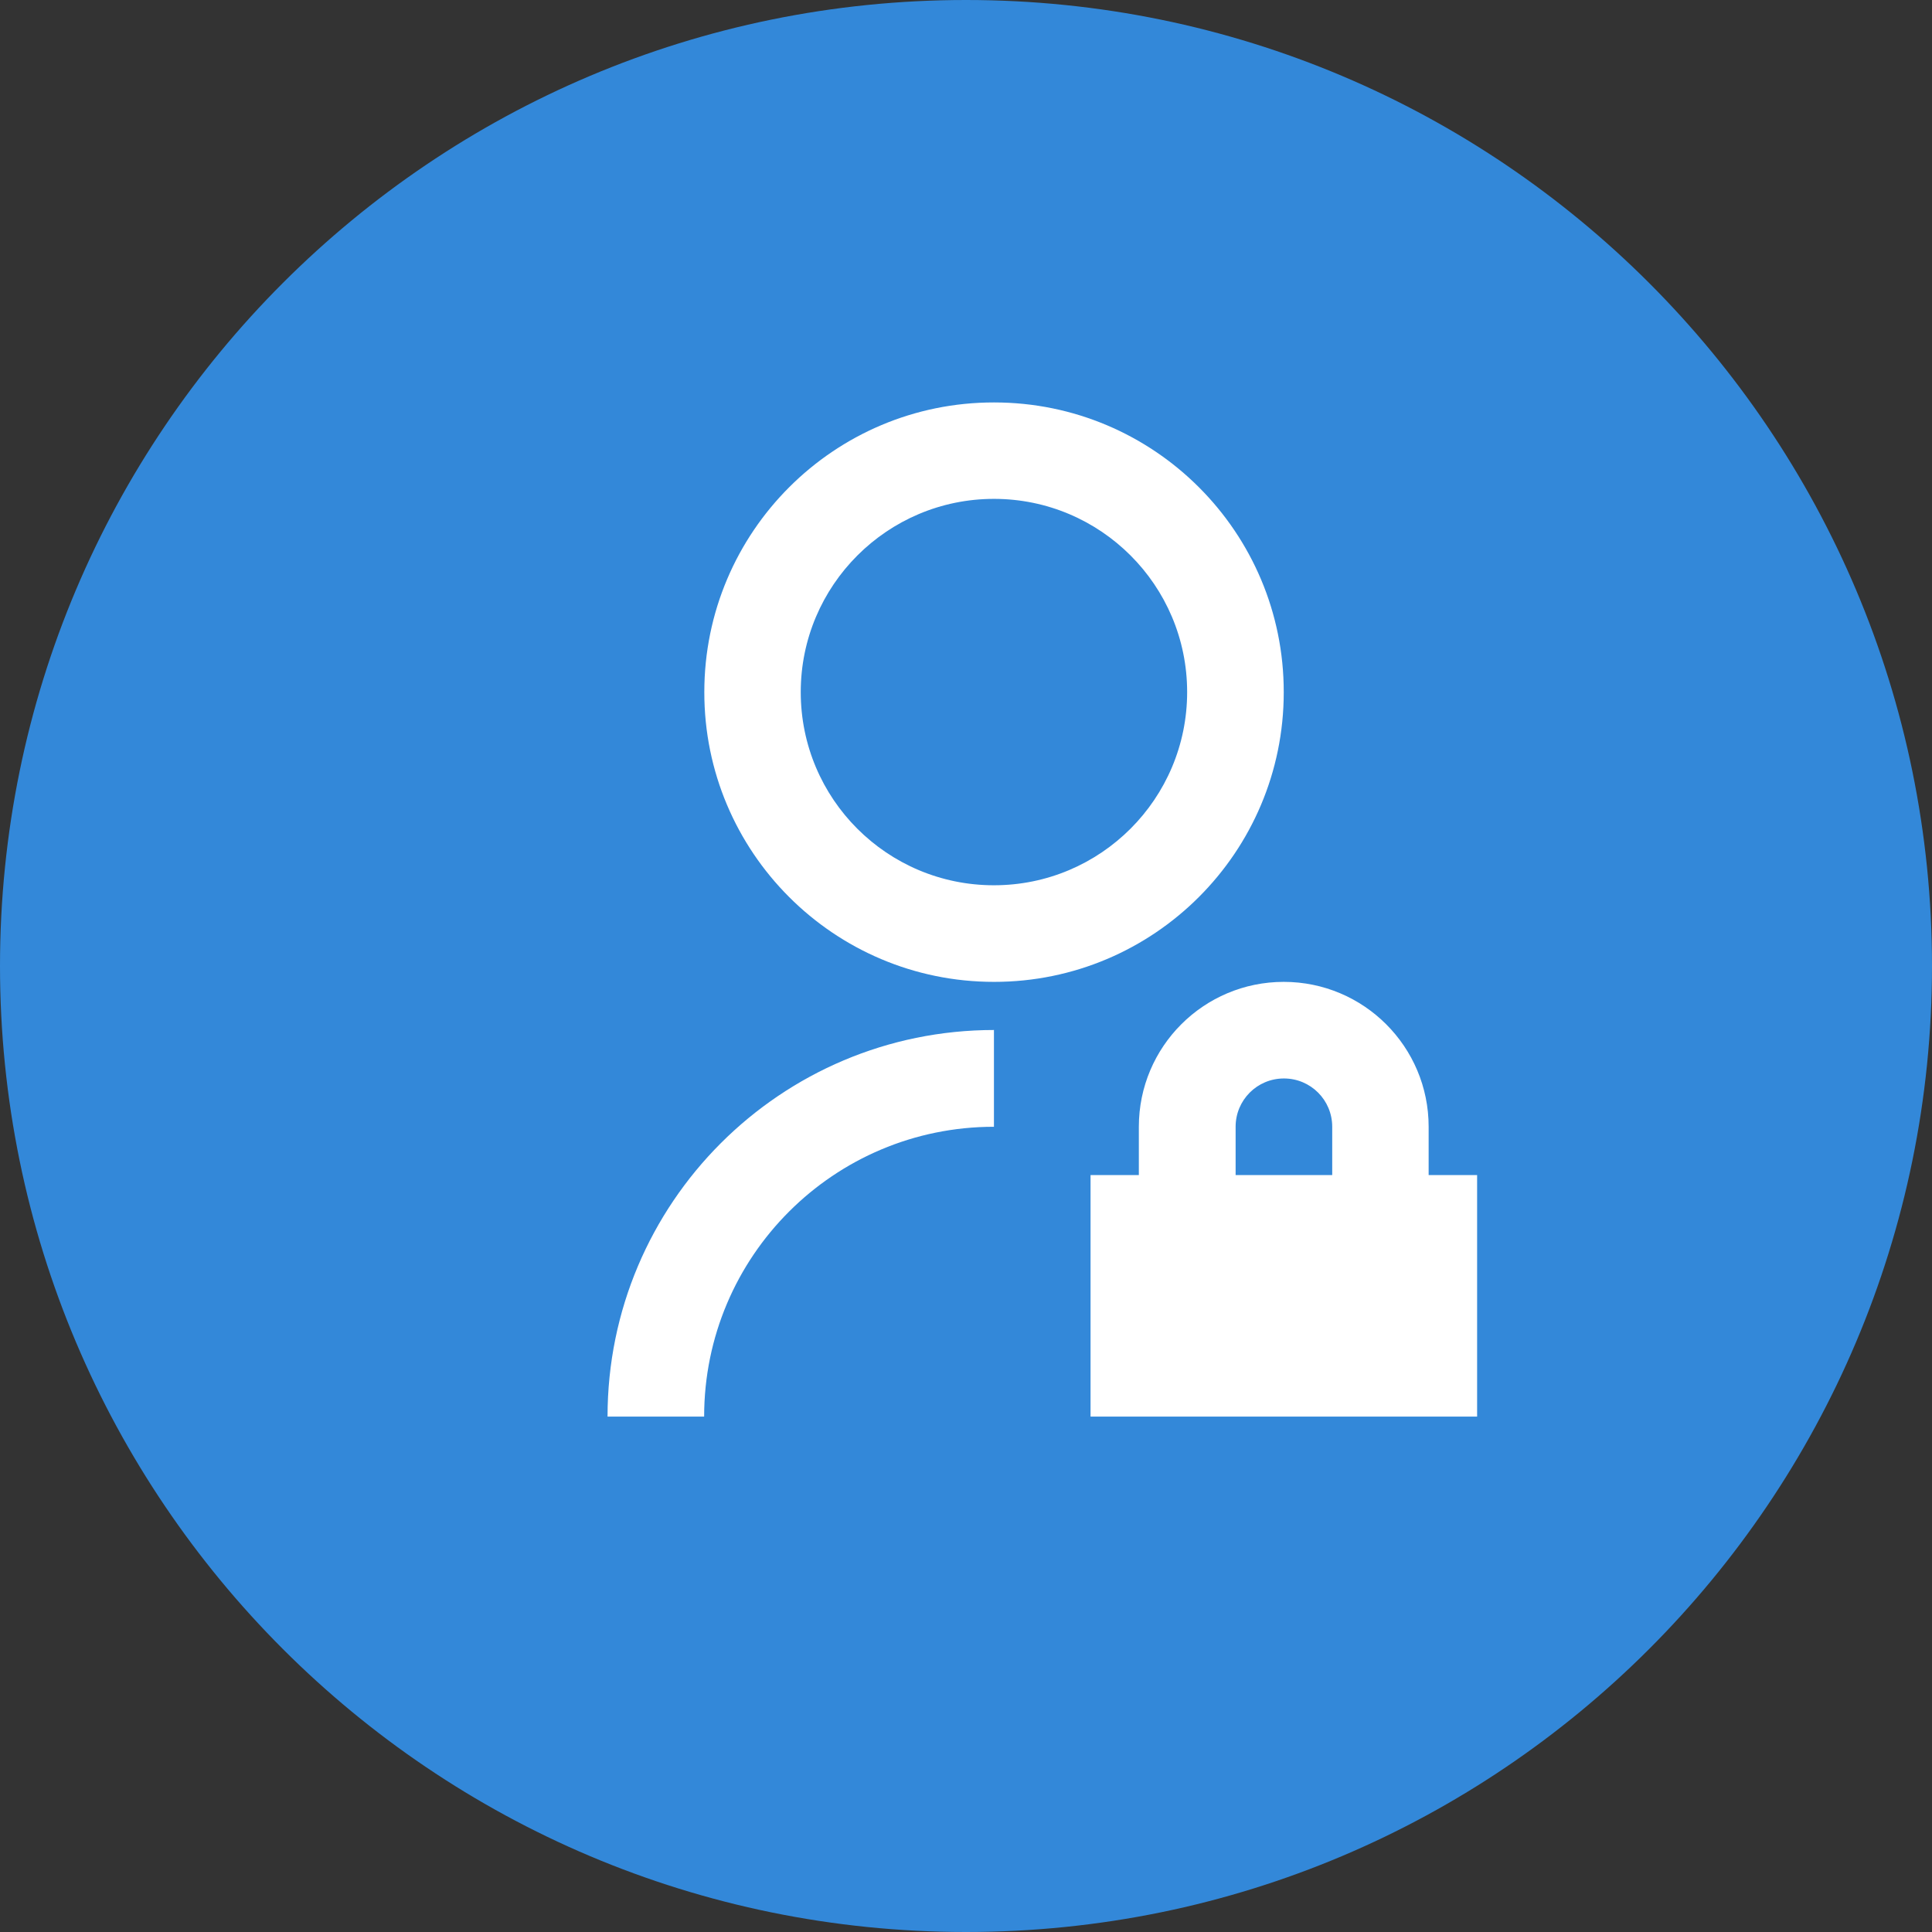
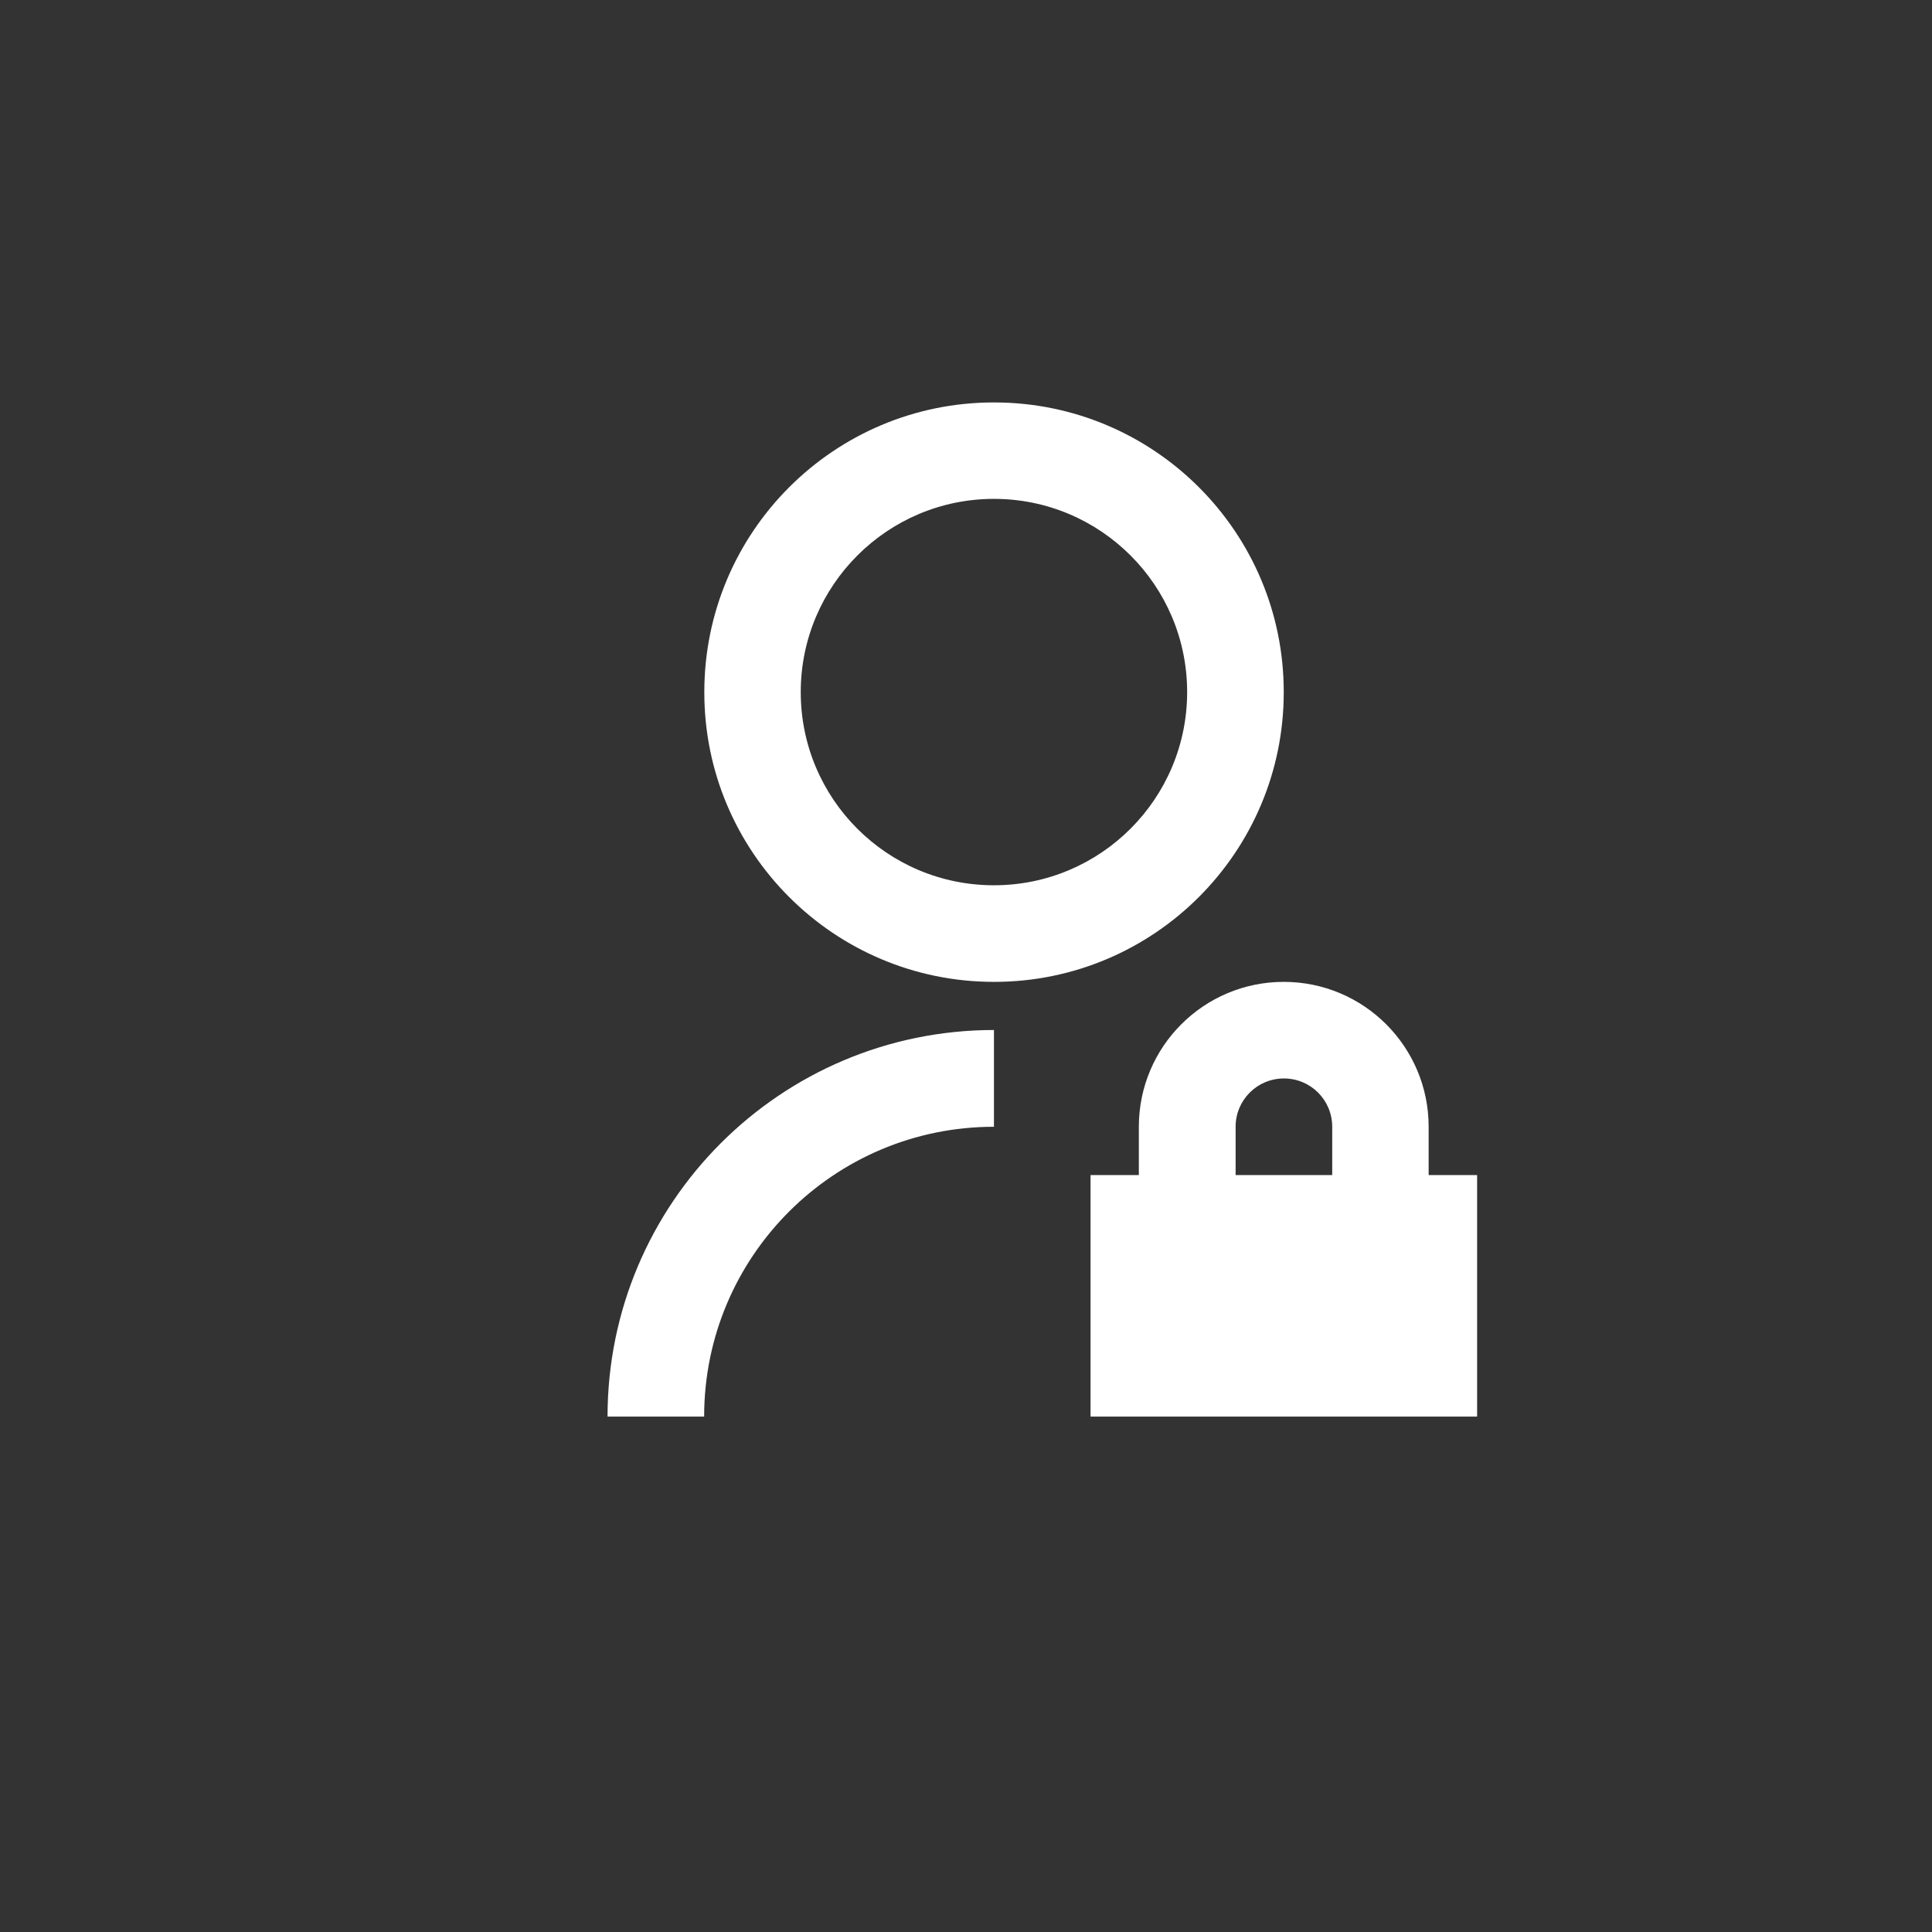
<svg xmlns="http://www.w3.org/2000/svg" id="Layer_1" data-name="Layer 1" viewBox="0 0 112 112">
  <rect x="0" y="0" width="112" height="112" fill="#333333" stroke="none" />
  <defs>
    <style>
      .cls-1 {
        fill: #fff;
      }

      .cls-2 {
        fill: #3388d9;
      }
    </style>
  </defs>
  <g id="Capa_2" data-name="Capa 2">
-     <path class="cls-2" d="M56,0h0c30.93,0,56,25.07,56,56h0c0,30.93-25.07,56-56,56h0C25.07,112,0,86.93,0,56h0C0,25.07,25.07,0,56,0Z" />
-   </g>
+     </g>
  <path class="cls-1" d="M57.62,59.72v5.6c-9.28,0-16.8,7.52-16.8,16.8h-5.6c0-12.37,10.03-22.41,22.41-22.41h0ZM57.62,56.92c-9.28,0-16.8-7.53-16.79-16.8,0-9.28,7.53-16.8,16.8-16.79,9.28,0,16.8,7.53,16.79,16.8,0,9.27-7.52,16.79-16.79,16.79h0ZM57.62,51.32c6.19,0,11.2-5.02,11.2-11.2,0-6.19-5.02-11.2-11.2-11.2s-11.2,5.02-11.2,11.2h0c0,6.19,5.01,11.2,11.2,11.2h0ZM82.83,68.12h2.8v14h-22.41v-14h2.8v-2.8c0-4.64,3.76-8.4,8.4-8.4s8.4,3.76,8.4,8.4h0v2.8ZM77.23,68.12v-2.8c0-1.55-1.25-2.8-2.8-2.8s-2.8,1.25-2.8,2.8h0v2.8h5.6Z" />
</svg>